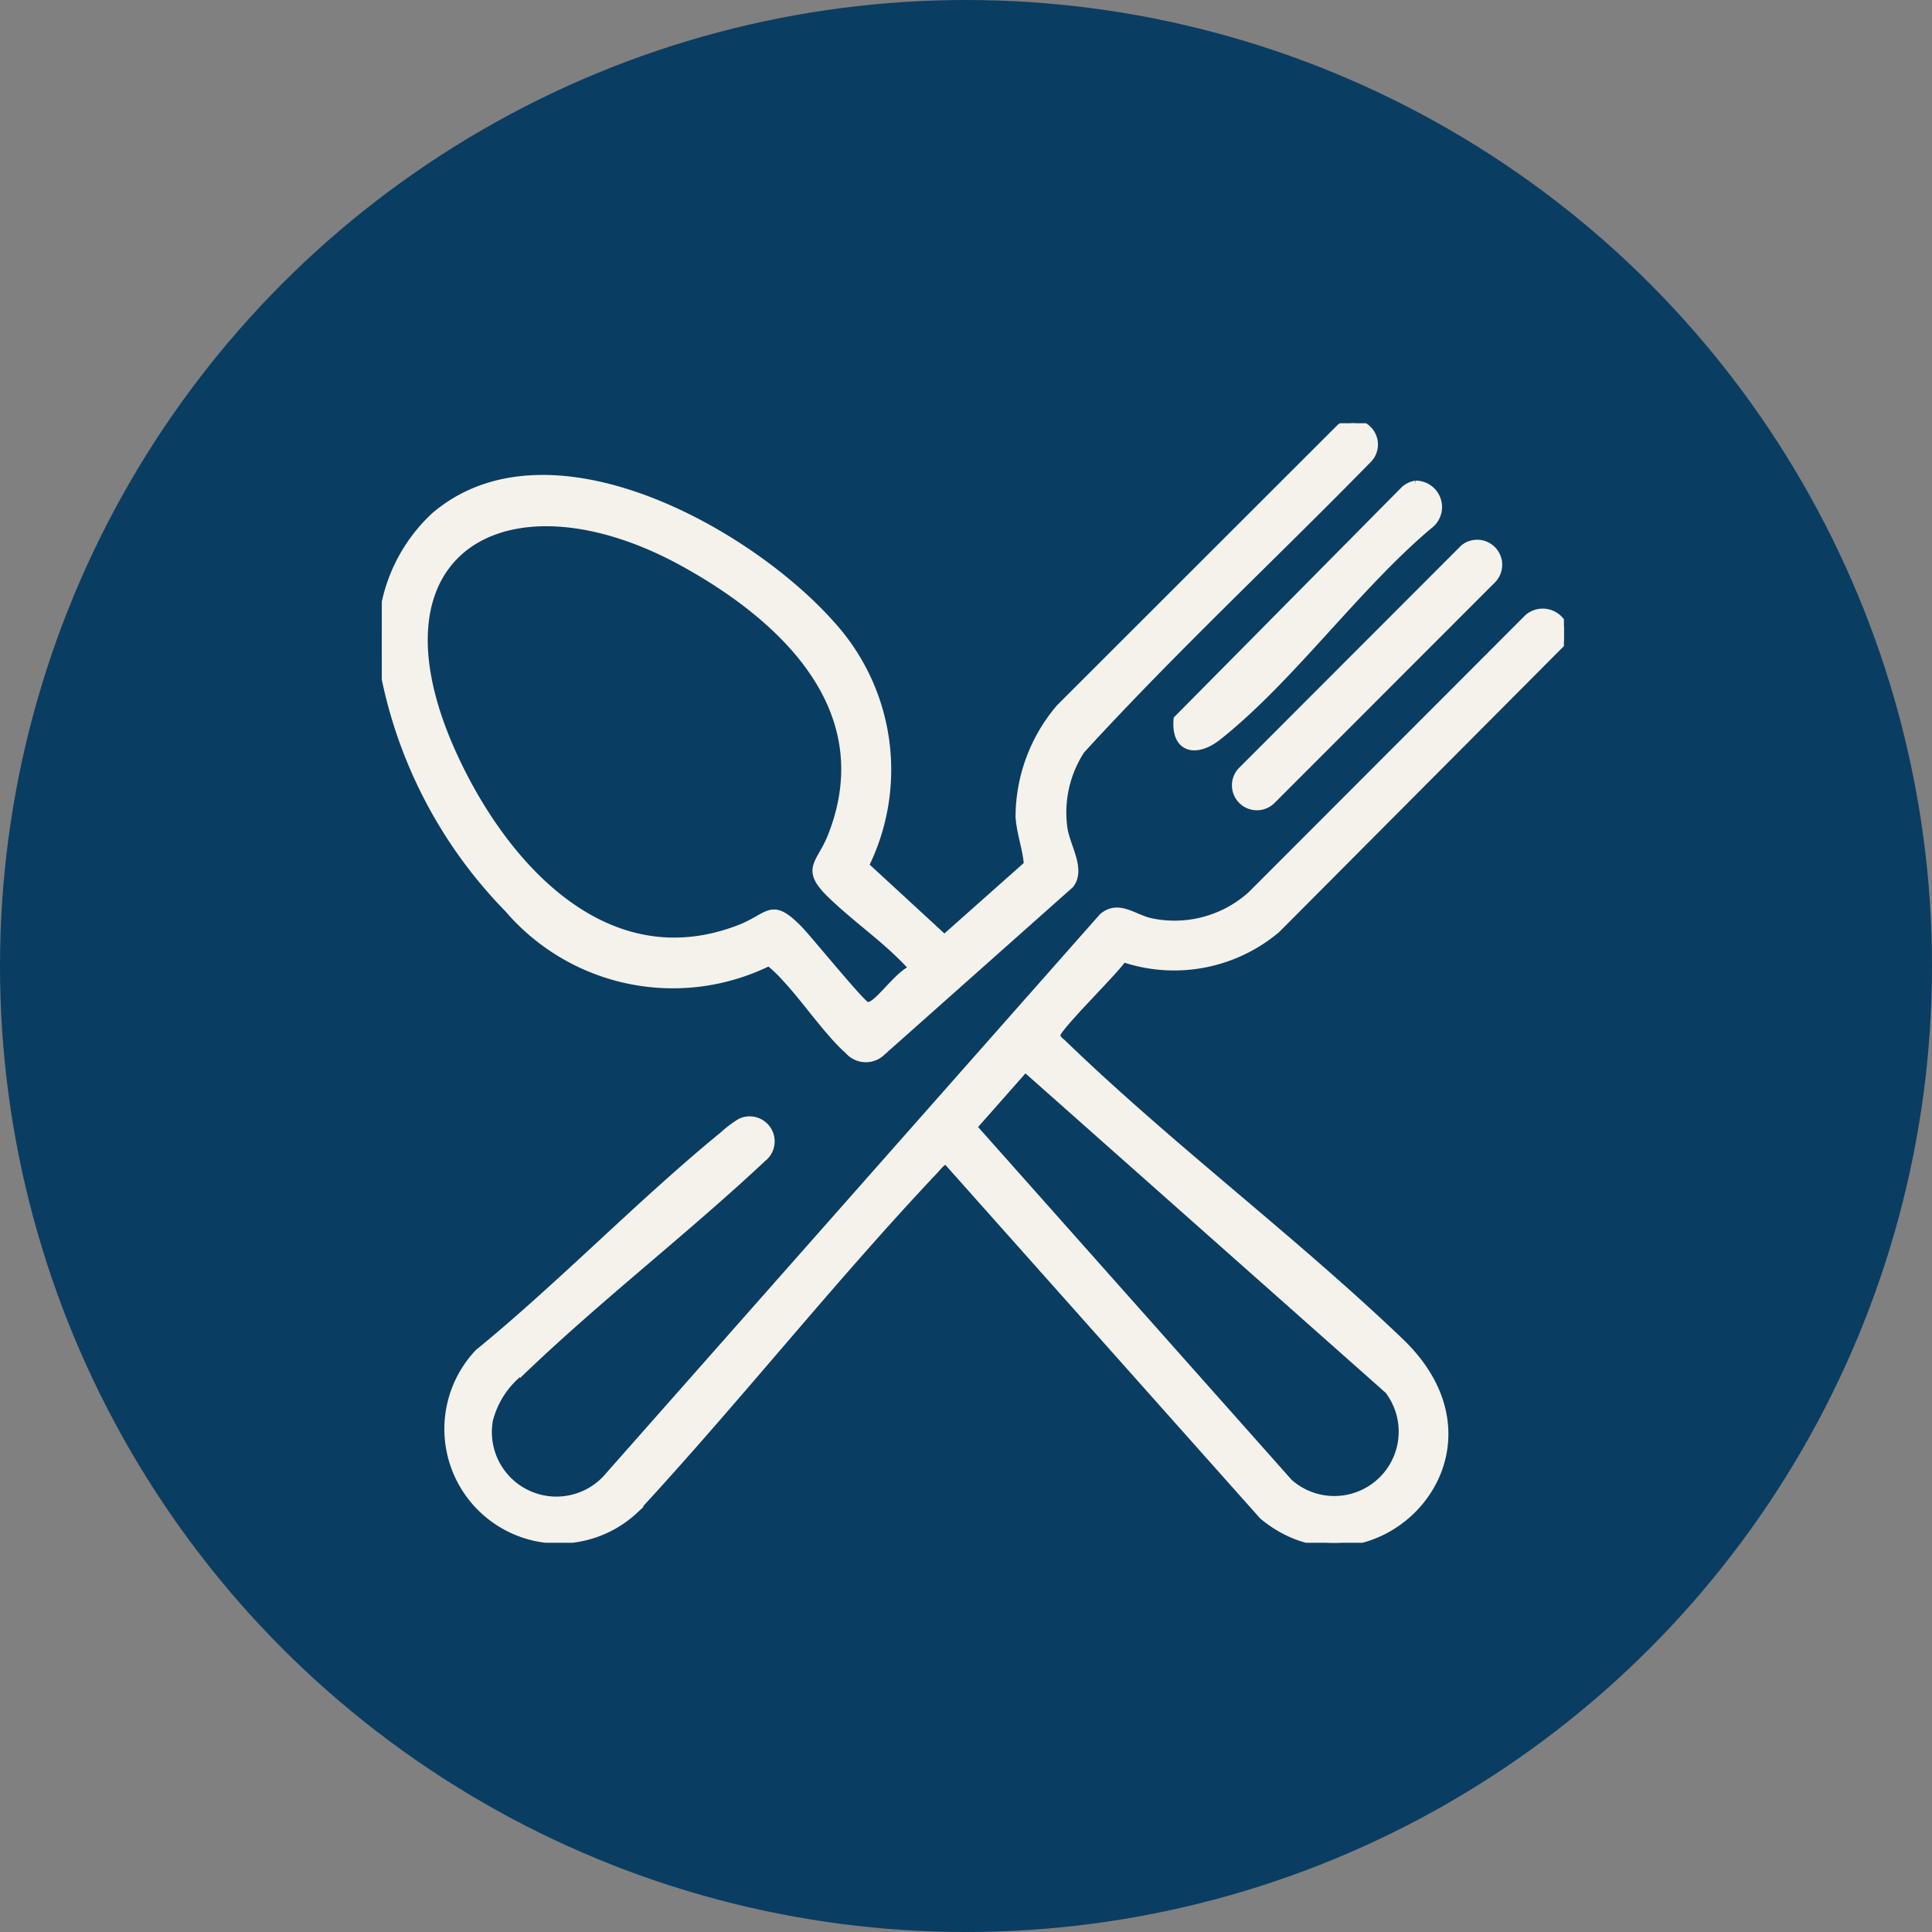
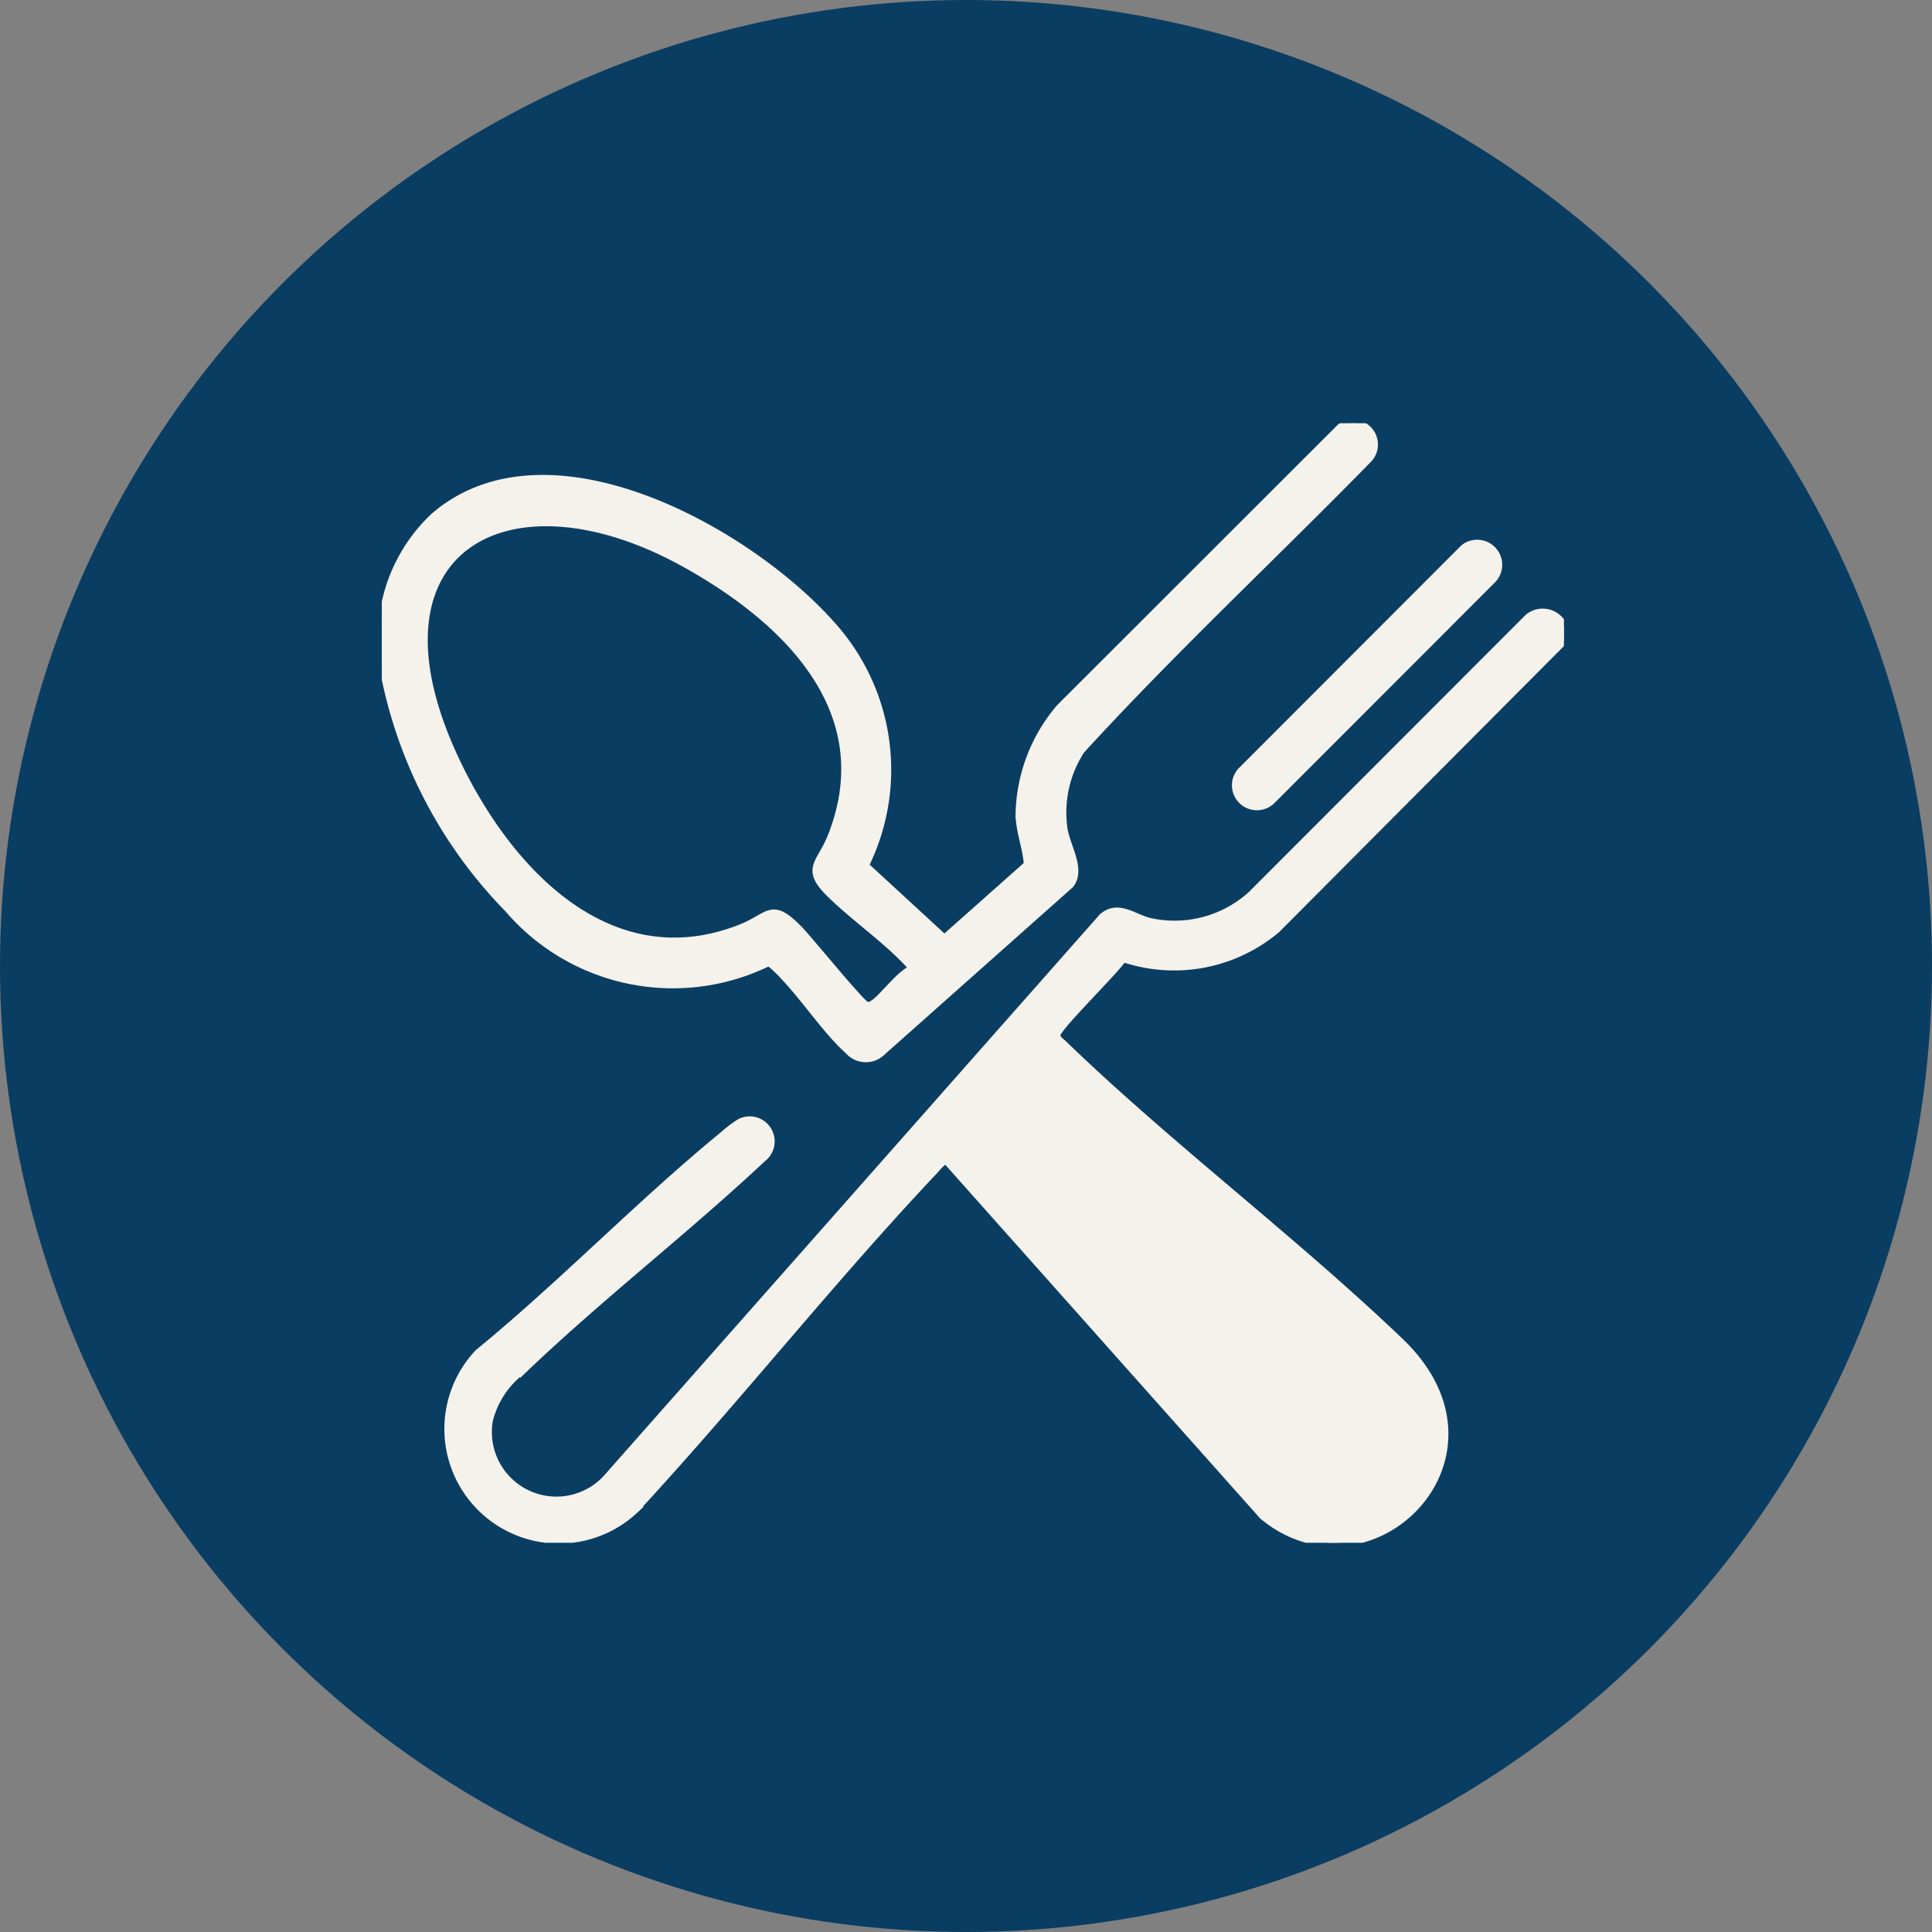
<svg xmlns="http://www.w3.org/2000/svg" width="52" height="52" viewBox="0 0 52 52">
  <rect x="0" y="0" width="52" height="52" fill="#808080" stroke="none" />
  <defs>
    <clipPath id="clip-path">
      <rect id="Rectangle_519" data-name="Rectangle 519" width="31.817" height="30.133" fill="#f5f2eb" stroke="#f5f2eb" stroke-width="0.2" />
    </clipPath>
  </defs>
  <g id="Group_618" data-name="Group 618" transform="translate(-682 -1709.038)">
    <circle id="Ellipse_32" data-name="Ellipse 32" cx="26" cy="26" r="26" transform="translate(682 1709.038)" fill="#0a3d62" />
    <g id="Group_251" data-name="Group 251" transform="translate(-43 -1955.478)">
      <rect id="Rectangle_522" data-name="Rectangle 522" width="39" height="41" transform="translate(732 3670.942)" fill="none" />
      <g id="Group_157" data-name="Group 157" transform="translate(735.276 3675.907)">
        <g id="Group_156" data-name="Group 156" clip-path="url(#clip-path)">
-           <path id="Path_925" data-name="Path 925" d="M50.626,62.272l-7.733,7.766a4.283,4.283,0,0,1-4.13.779c-.206.33-1.772,1.851-1.79,2.061-.008.1.115.179.177.239,2.868,2.77,6.183,5.256,9.068,8.015,3.251,3.109-.826,7.066-3.694,4.691l-8.516-9.565c-.08-.017-.243.18-.3.245-2.795,2.959-5.336,6.181-8.1,9.17a2.985,2.985,0,0,1-4.2-4.238c2.258-1.848,4.344-4.019,6.594-5.861a3.071,3.071,0,0,1,.46-.347.573.573,0,0,1,.6.969c-2.072,1.942-4.384,3.726-6.43,5.683a2.409,2.409,0,0,0-.931,1.368,1.837,1.837,0,0,0,3.139,1.587L38.211,69.7c.429-.362.835.033,1.286.133a3.078,3.078,0,0,0,2.717-.727l7.45-7.459a.611.611,0,0,1,.963.249Zm-14.5,11.5-1.4,1.585,8.506,9.571a1.833,1.833,0,0,0,2.671-2.486Z" transform="translate(-18.81 -56.414)" fill="#f5f2eb" stroke="#f5f2eb" stroke-width="0.2" />
+           <path id="Path_925" data-name="Path 925" d="M50.626,62.272l-7.733,7.766a4.283,4.283,0,0,1-4.13.779c-.206.33-1.772,1.851-1.79,2.061-.008.1.115.179.177.239,2.868,2.77,6.183,5.256,9.068,8.015,3.251,3.109-.826,7.066-3.694,4.691l-8.516-9.565c-.08-.017-.243.18-.3.245-2.795,2.959-5.336,6.181-8.1,9.17a2.985,2.985,0,0,1-4.2-4.238c2.258-1.848,4.344-4.019,6.594-5.861a3.071,3.071,0,0,1,.46-.347.573.573,0,0,1,.6.969c-2.072,1.942-4.384,3.726-6.43,5.683a2.409,2.409,0,0,0-.931,1.368,1.837,1.837,0,0,0,3.139,1.587L38.211,69.7c.429-.362.835.033,1.286.133a3.078,3.078,0,0,0,2.717-.727l7.45-7.459a.611.611,0,0,1,.963.249Za1.833,1.833,0,0,0,2.671-2.486Z" transform="translate(-18.81 -56.414)" fill="#f5f2eb" stroke="#f5f2eb" stroke-width="0.2" />
          <path id="Path_926" data-name="Path 926" d="M.021,5.3A4.475,4.475,0,0,1,1.42,2.5c3.061-2.616,8.448.4,10.68,2.918a5.814,5.814,0,0,1,.909,6.486l2.133,1.964,2.238-1.988c-.021-.414-.216-.908-.222-1.337A4.541,4.541,0,0,1,18.247,7.66L25.8.113A.572.572,0,0,1,26.57.95C24,3.577,21.3,6.093,18.823,8.8a3.07,3.07,0,0,0-.475,2.057c.053.507.513,1.14.18,1.562l-5.063,4.5a.62.62,0,0,1-.9-.028c-.563-.5-1.158-1.384-1.7-1.961a3.461,3.461,0,0,0-.445-.424A5.838,5.838,0,0,1,3.4,13.068,12.486,12.486,0,0,1,.021,6.48a8.222,8.222,0,0,1,0-1.181M14.3,14.681c-.661-.751-1.523-1.319-2.236-2.018-.693-.679-.257-.808.03-1.525C13.44,7.772,10.9,5.31,8.2,3.8,3.457,1.141-.594,3.329,1.893,8.863c1.352,3.008,4.128,6.147,7.753,4.731.8-.314.831-.744,1.586.031.255.262,1.677,2.01,1.813,2.045a.161.161,0,0,0,.141-.022c.26-.119.772-.87,1.119-.966" transform="translate(0 0)" fill="#f5f2eb" stroke="#f5f2eb" stroke-width="0.2" />
          <path id="Path_927" data-name="Path 927" d="M283.785,39.143a.574.574,0,0,1,.577.951l-5.93,5.934a.572.572,0,0,1-.839-.777l5.961-5.967a.5.5,0,0,1,.232-.141" transform="translate(-254.47 -35.882)" fill="#f5f2eb" stroke="#f5f2eb" stroke-width="0.2" />
-           <path id="Path_928" data-name="Path 928" d="M264.764,19.827a.611.611,0,0,1,.358,1.106c-1.944,1.634-3.73,4.144-5.682,5.686-.593.468-1.163.331-1.091-.47l6.118-6.182a.6.6,0,0,1,.3-.14" transform="translate(-236.938 -18.182)" fill="#f5f2eb" stroke="#f5f2eb" stroke-width="0.2" />
        </g>
      </g>
    </g>
  </g>
</svg>